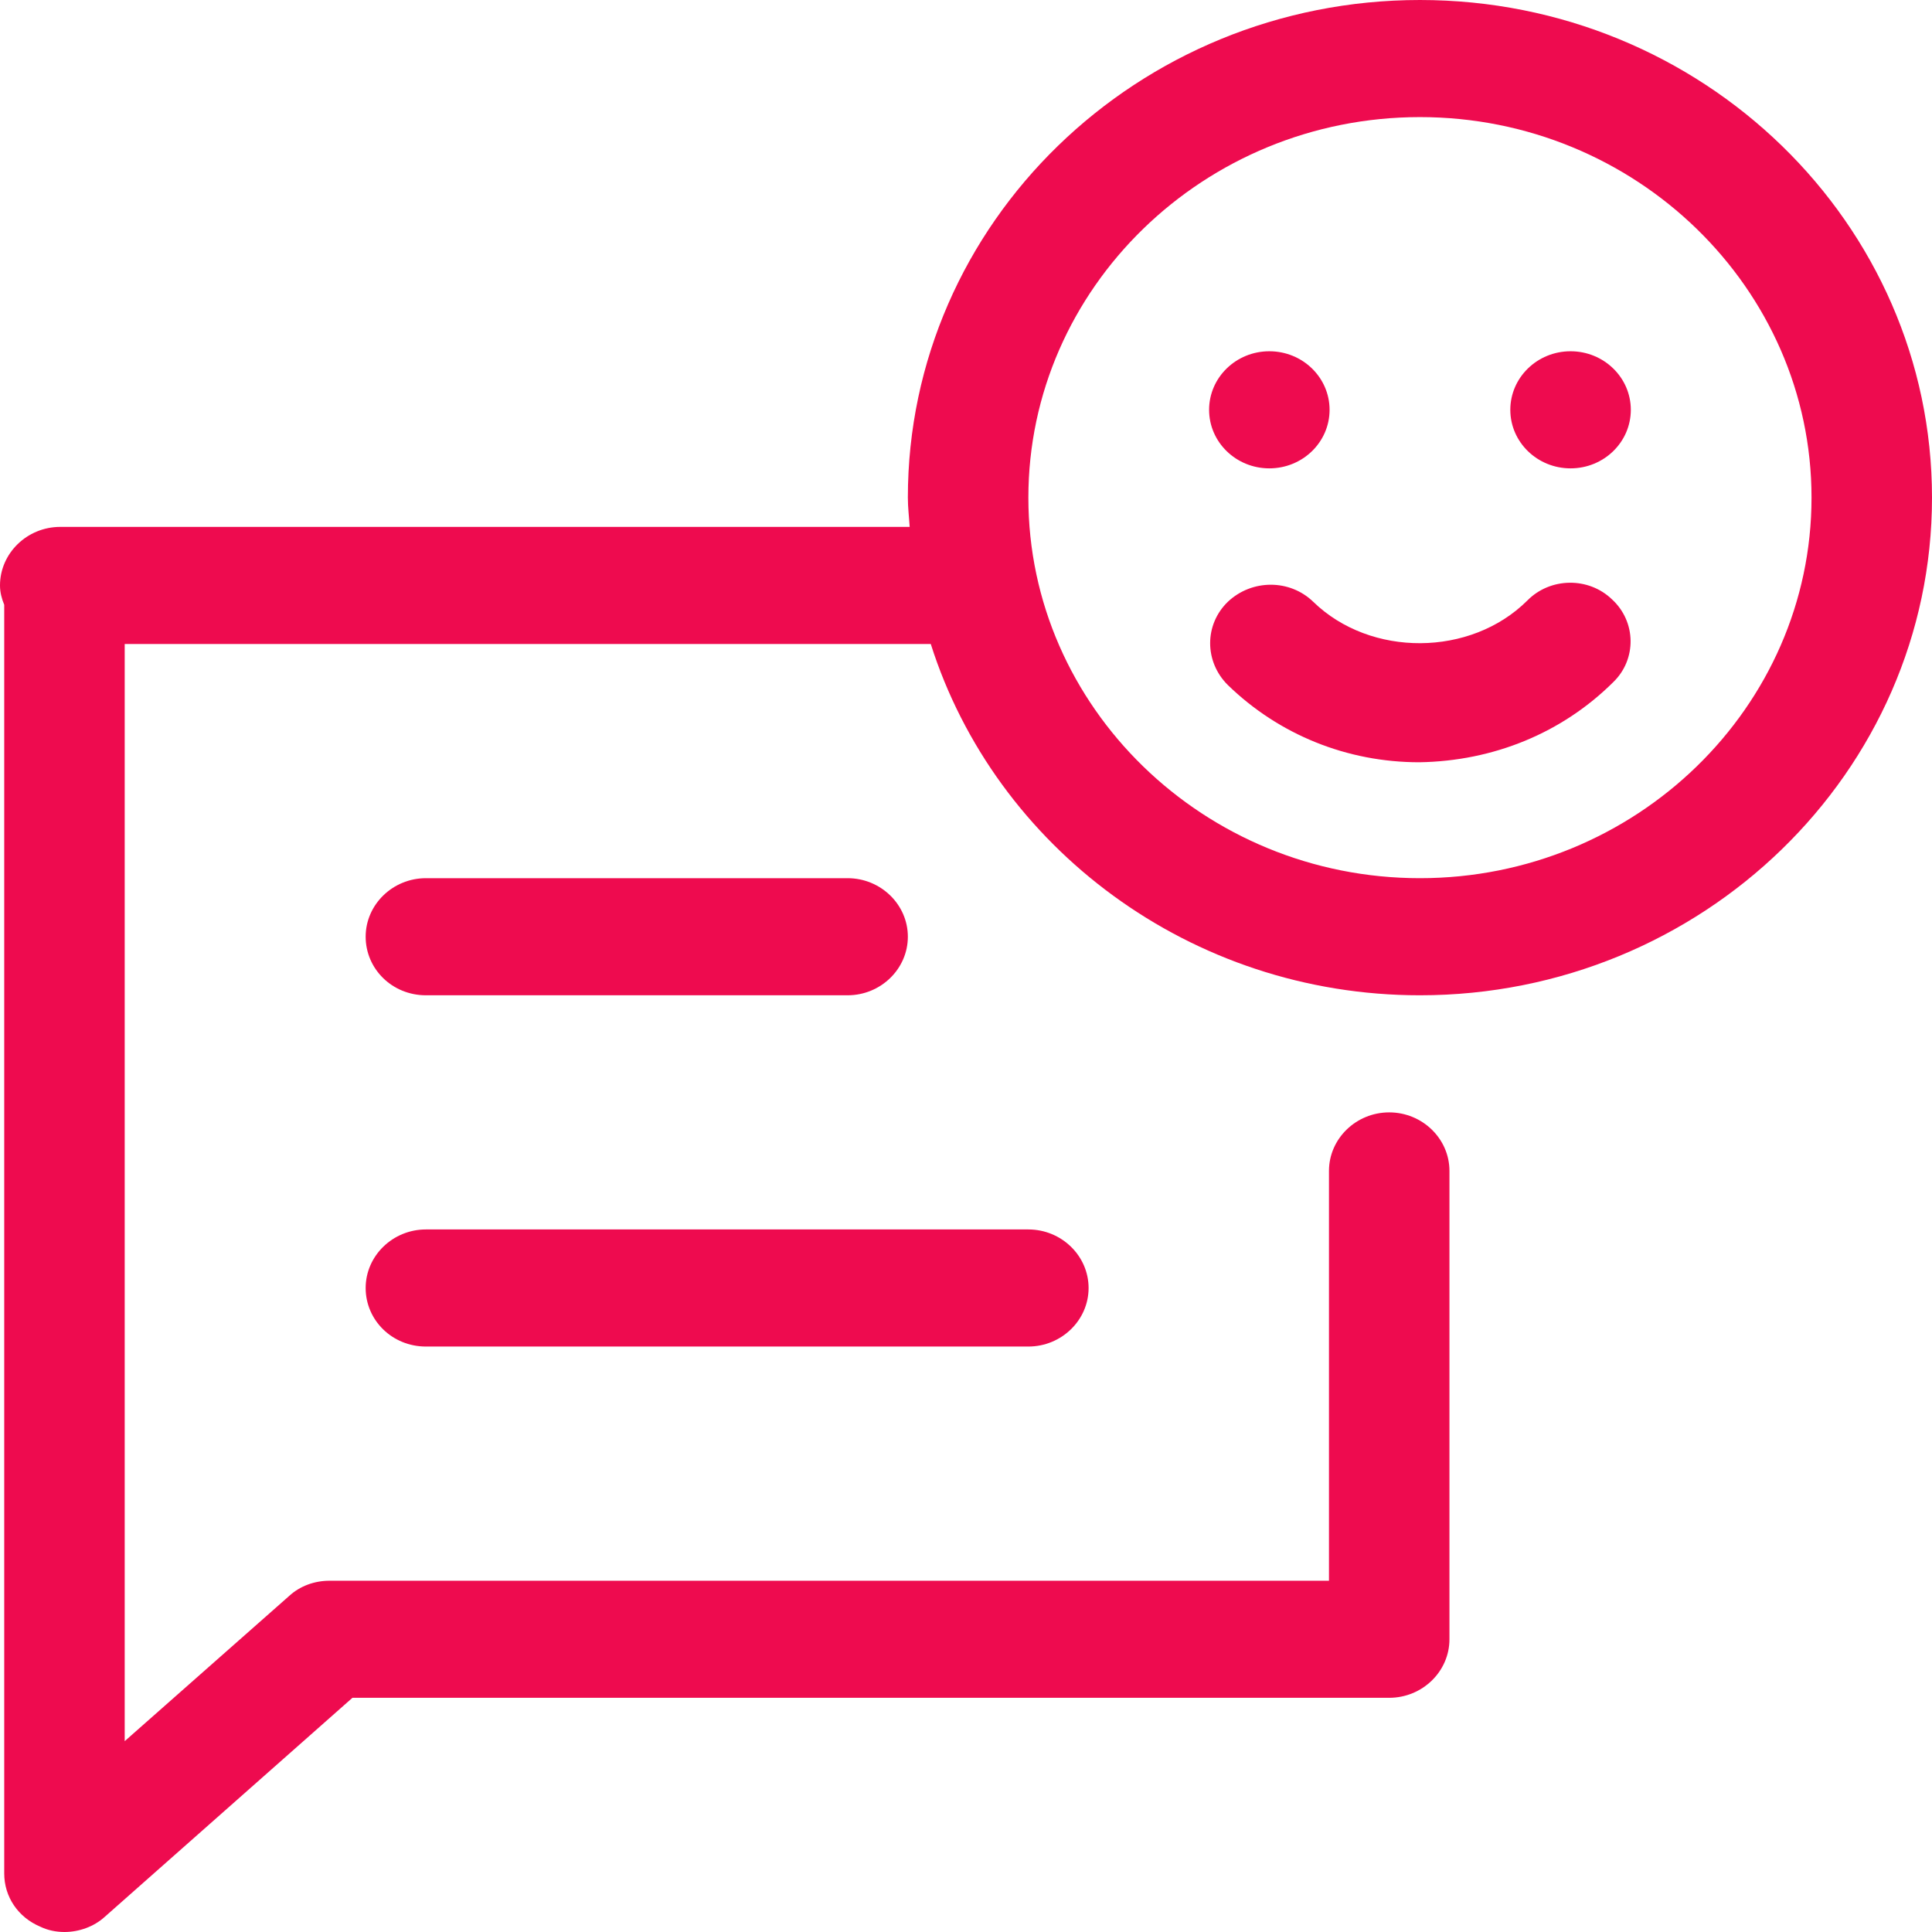
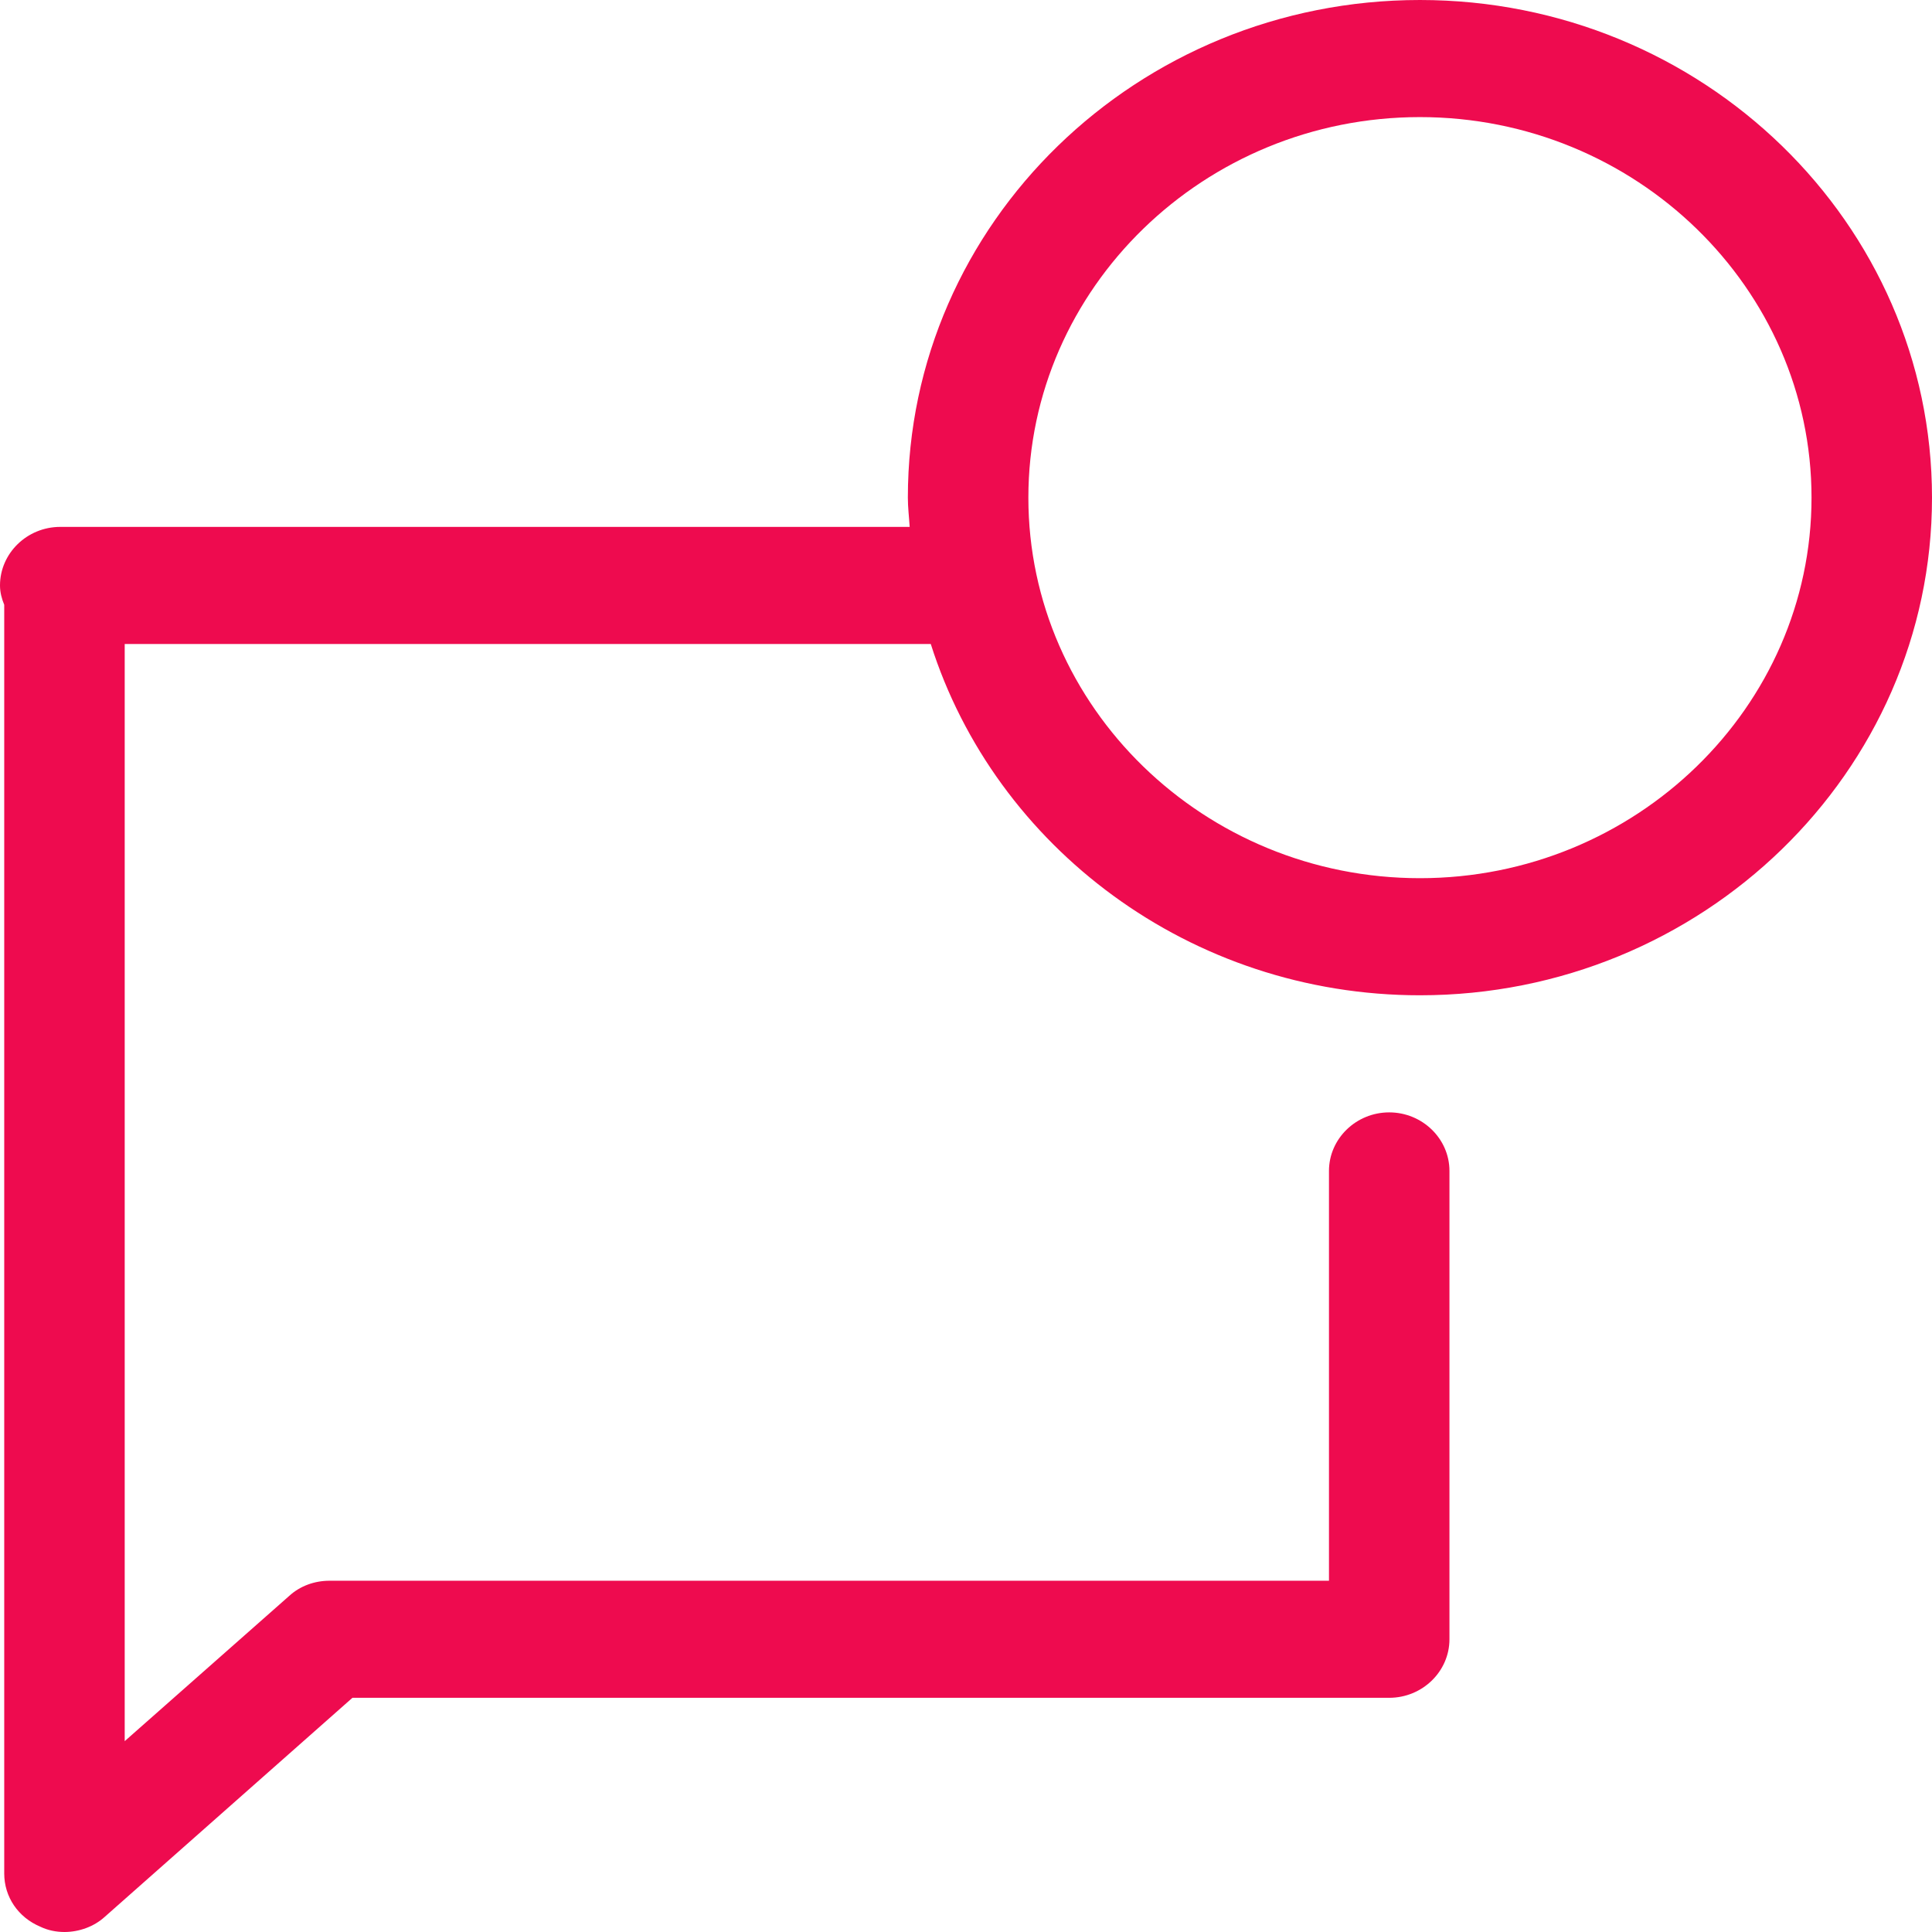
<svg xmlns="http://www.w3.org/2000/svg" width="64" height="64" viewBox="0 0 64 64" fill="none">
-   <path d="M14.109 32.97H28.078C29.176 32.97 30.074 32.097 30.074 31.03C30.074 29.964 29.176 29.091 28.078 29.091H14.109C13.011 29.091 12.113 29.964 12.113 31.03C12.113 32.097 12.991 32.97 14.109 32.97Z" fill="#EE0B4F" />
-   <path d="M14.109 44.606H34.065C35.163 44.606 36.061 43.733 36.061 42.667C36.061 41.6 35.163 40.727 34.065 40.727H14.109C13.011 40.727 12.113 41.6 12.113 42.667C12.113 43.733 12.991 44.606 14.109 44.606Z" fill="#EE0B4F" />
-   <path d="M42.048 15.515C43.151 15.515 44.044 14.647 44.044 13.576C44.044 12.505 43.151 11.636 42.048 11.636C40.946 11.636 40.053 12.505 40.053 13.576C40.053 14.647 40.946 15.515 42.048 15.515Z" fill="#EE0B4F" />
-   <path d="M52.027 15.515C53.129 15.515 54.023 14.647 54.023 13.576C54.023 12.505 53.129 11.636 52.027 11.636C50.925 11.636 50.031 12.505 50.031 13.576C50.031 14.647 50.925 15.515 52.027 15.515Z" fill="#EE0B4F" />
  <path d="M64 16.485C64 7.389 56.397 0 47.037 0C37.678 0 30.074 7.389 30.074 16.485C30.074 16.814 30.114 17.125 30.134 17.454H1.996C0.898 17.454 0 18.327 0 19.394C0 19.627 0.06 19.84 0.14 20.034V62.061C0.14 62.836 0.599 63.515 1.337 63.825C1.577 63.942 1.856 64 2.135 64C2.614 64 3.113 63.825 3.472 63.496L11.675 56.242H46.019C47.117 56.242 48.015 55.37 48.015 54.303V38.788C48.015 37.721 47.117 36.849 46.019 36.849C44.922 36.849 44.024 37.721 44.024 38.788V52.364H10.916C10.417 52.364 9.938 52.538 9.579 52.868L4.131 57.678V21.333H30.833C32.968 28.063 39.434 32.97 47.037 32.97C56.377 32.97 64 25.581 64 16.485ZM34.066 16.485C34.066 9.542 39.893 3.879 47.037 3.879C54.181 3.879 60.009 9.542 60.009 16.485C60.009 23.428 54.181 29.091 47.037 29.091C39.893 29.091 34.066 23.428 34.066 16.485Z" fill="#EE0B4F" />
-   <path d="M53.444 22.594C54.222 21.838 54.202 20.596 53.404 19.859C52.626 19.103 51.348 19.122 50.59 19.898C48.714 21.76 45.401 21.779 43.505 19.937C42.727 19.181 41.47 19.181 40.672 19.937C39.893 20.693 39.893 21.915 40.672 22.691C42.368 24.339 44.623 25.251 47.018 25.251C49.472 25.212 51.747 24.281 53.444 22.594Z" fill="#EE0B4F" />
</svg>